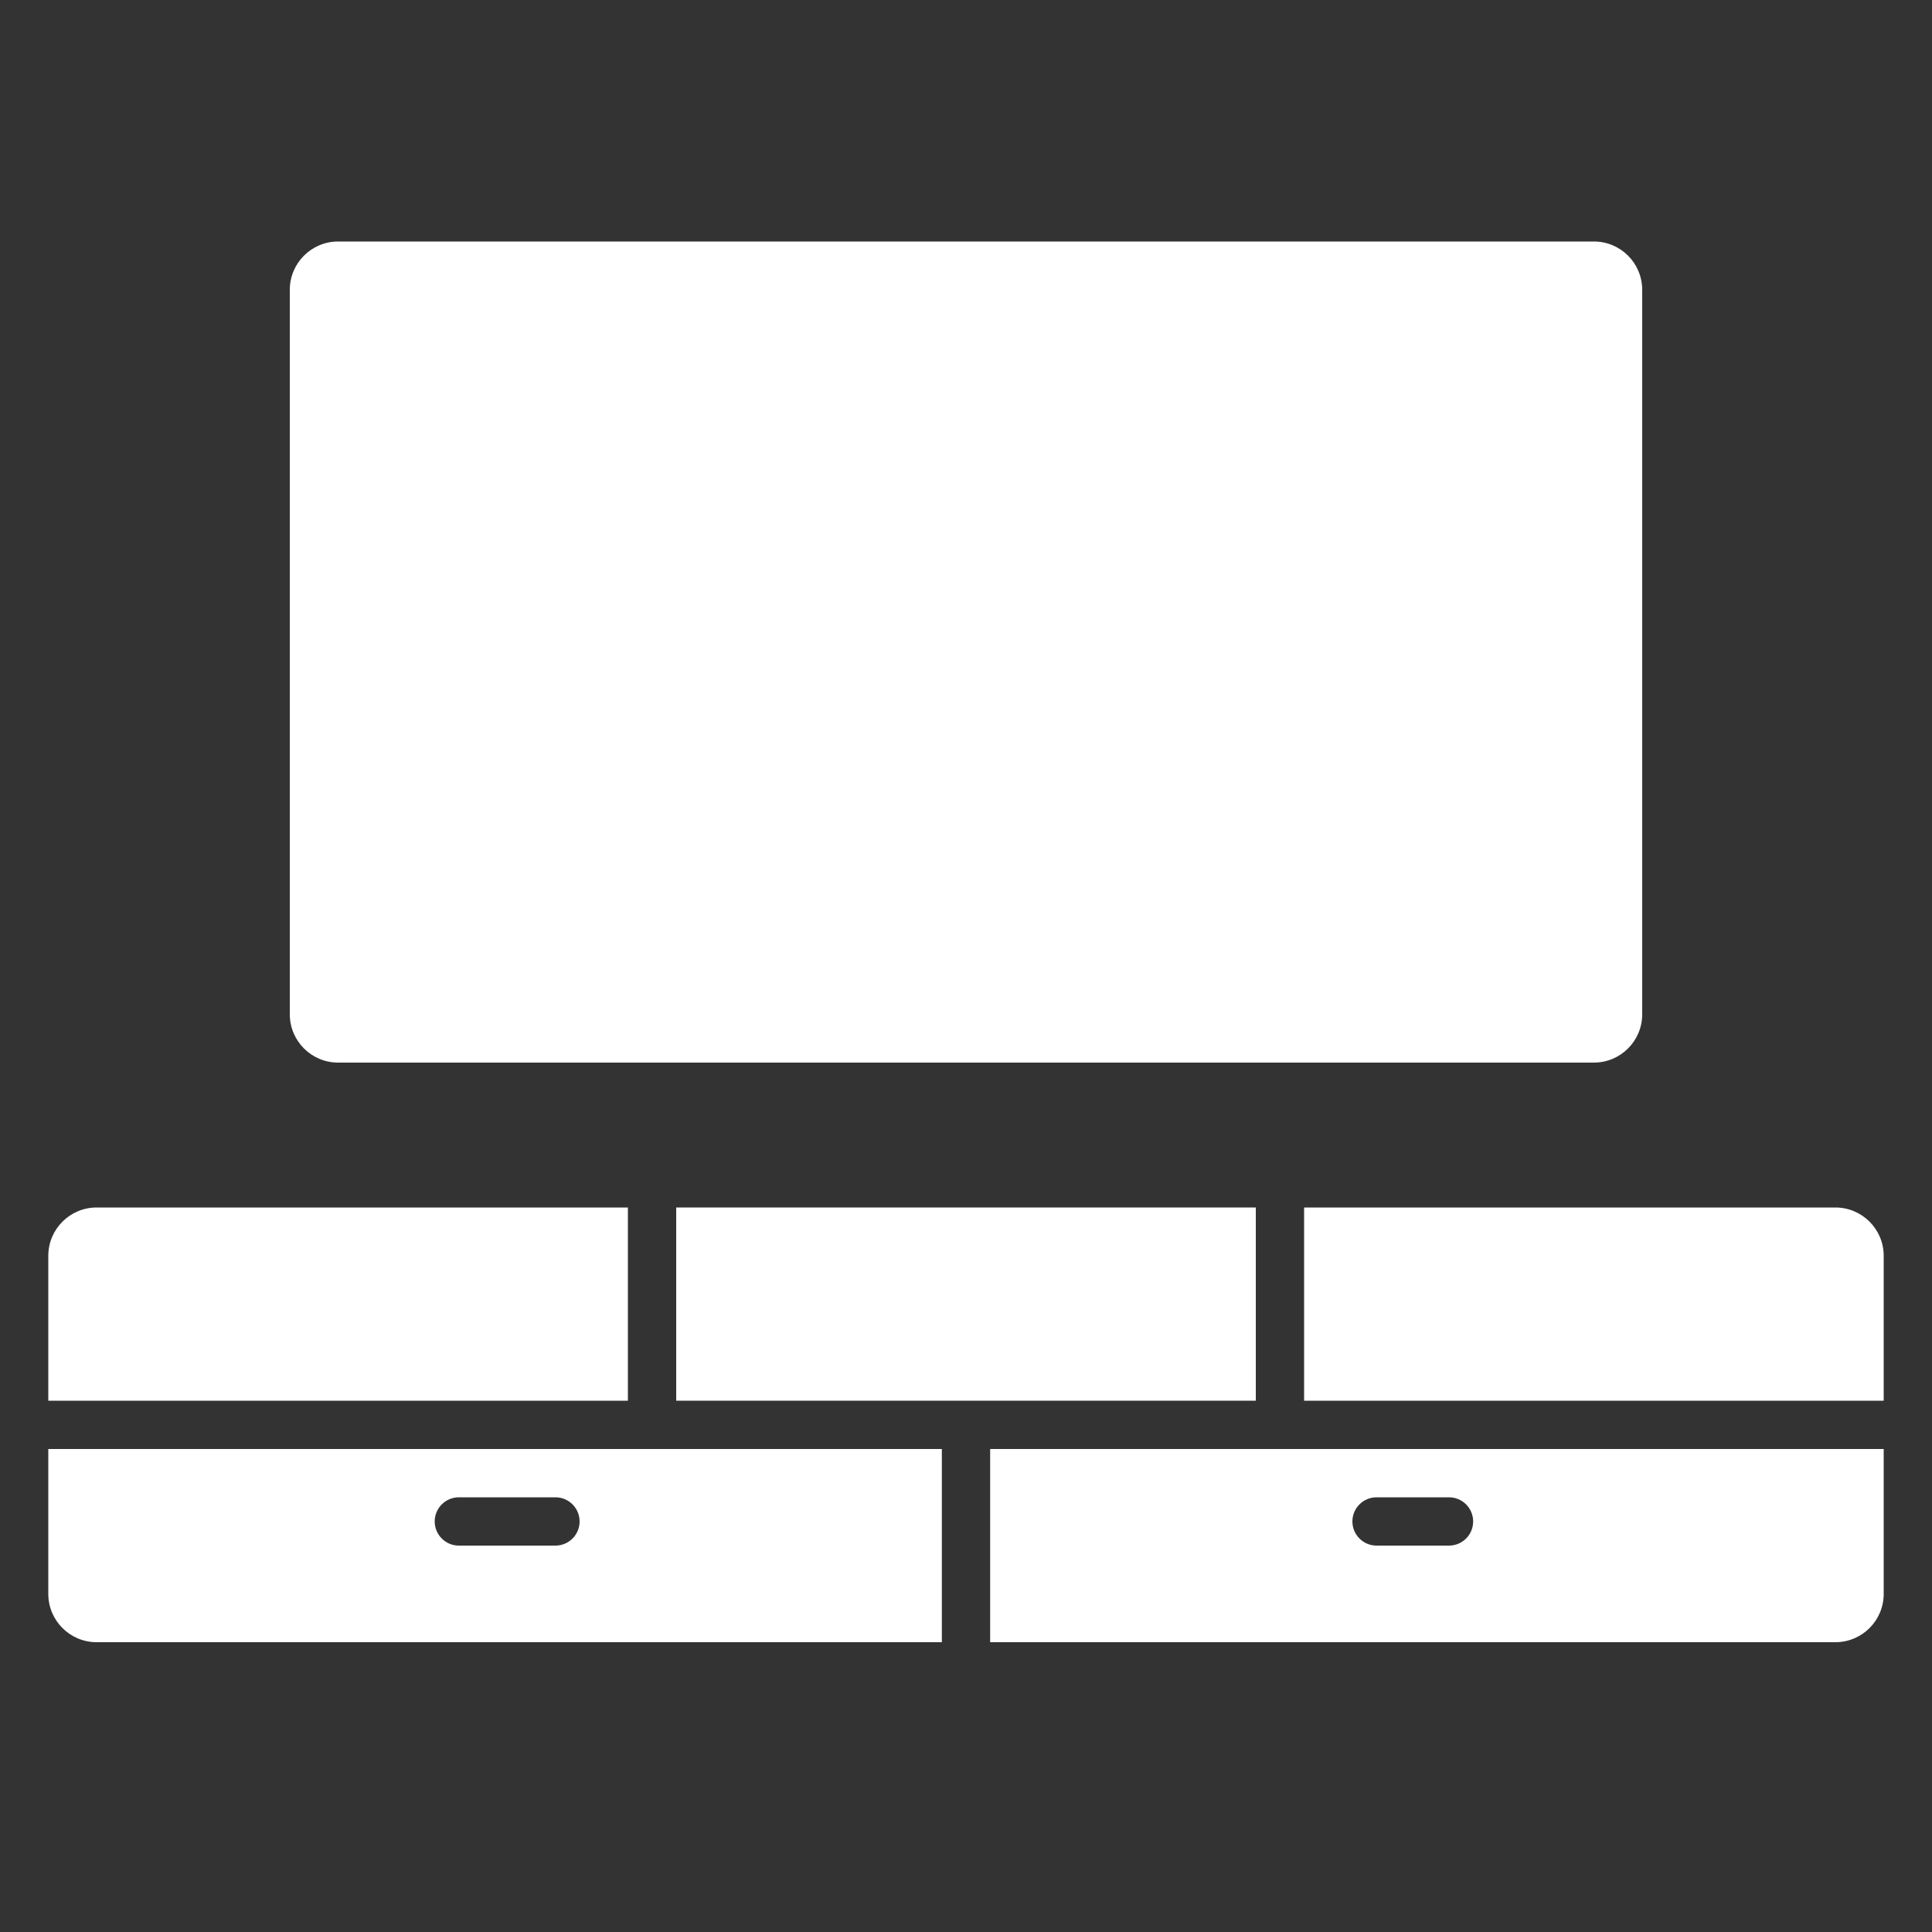
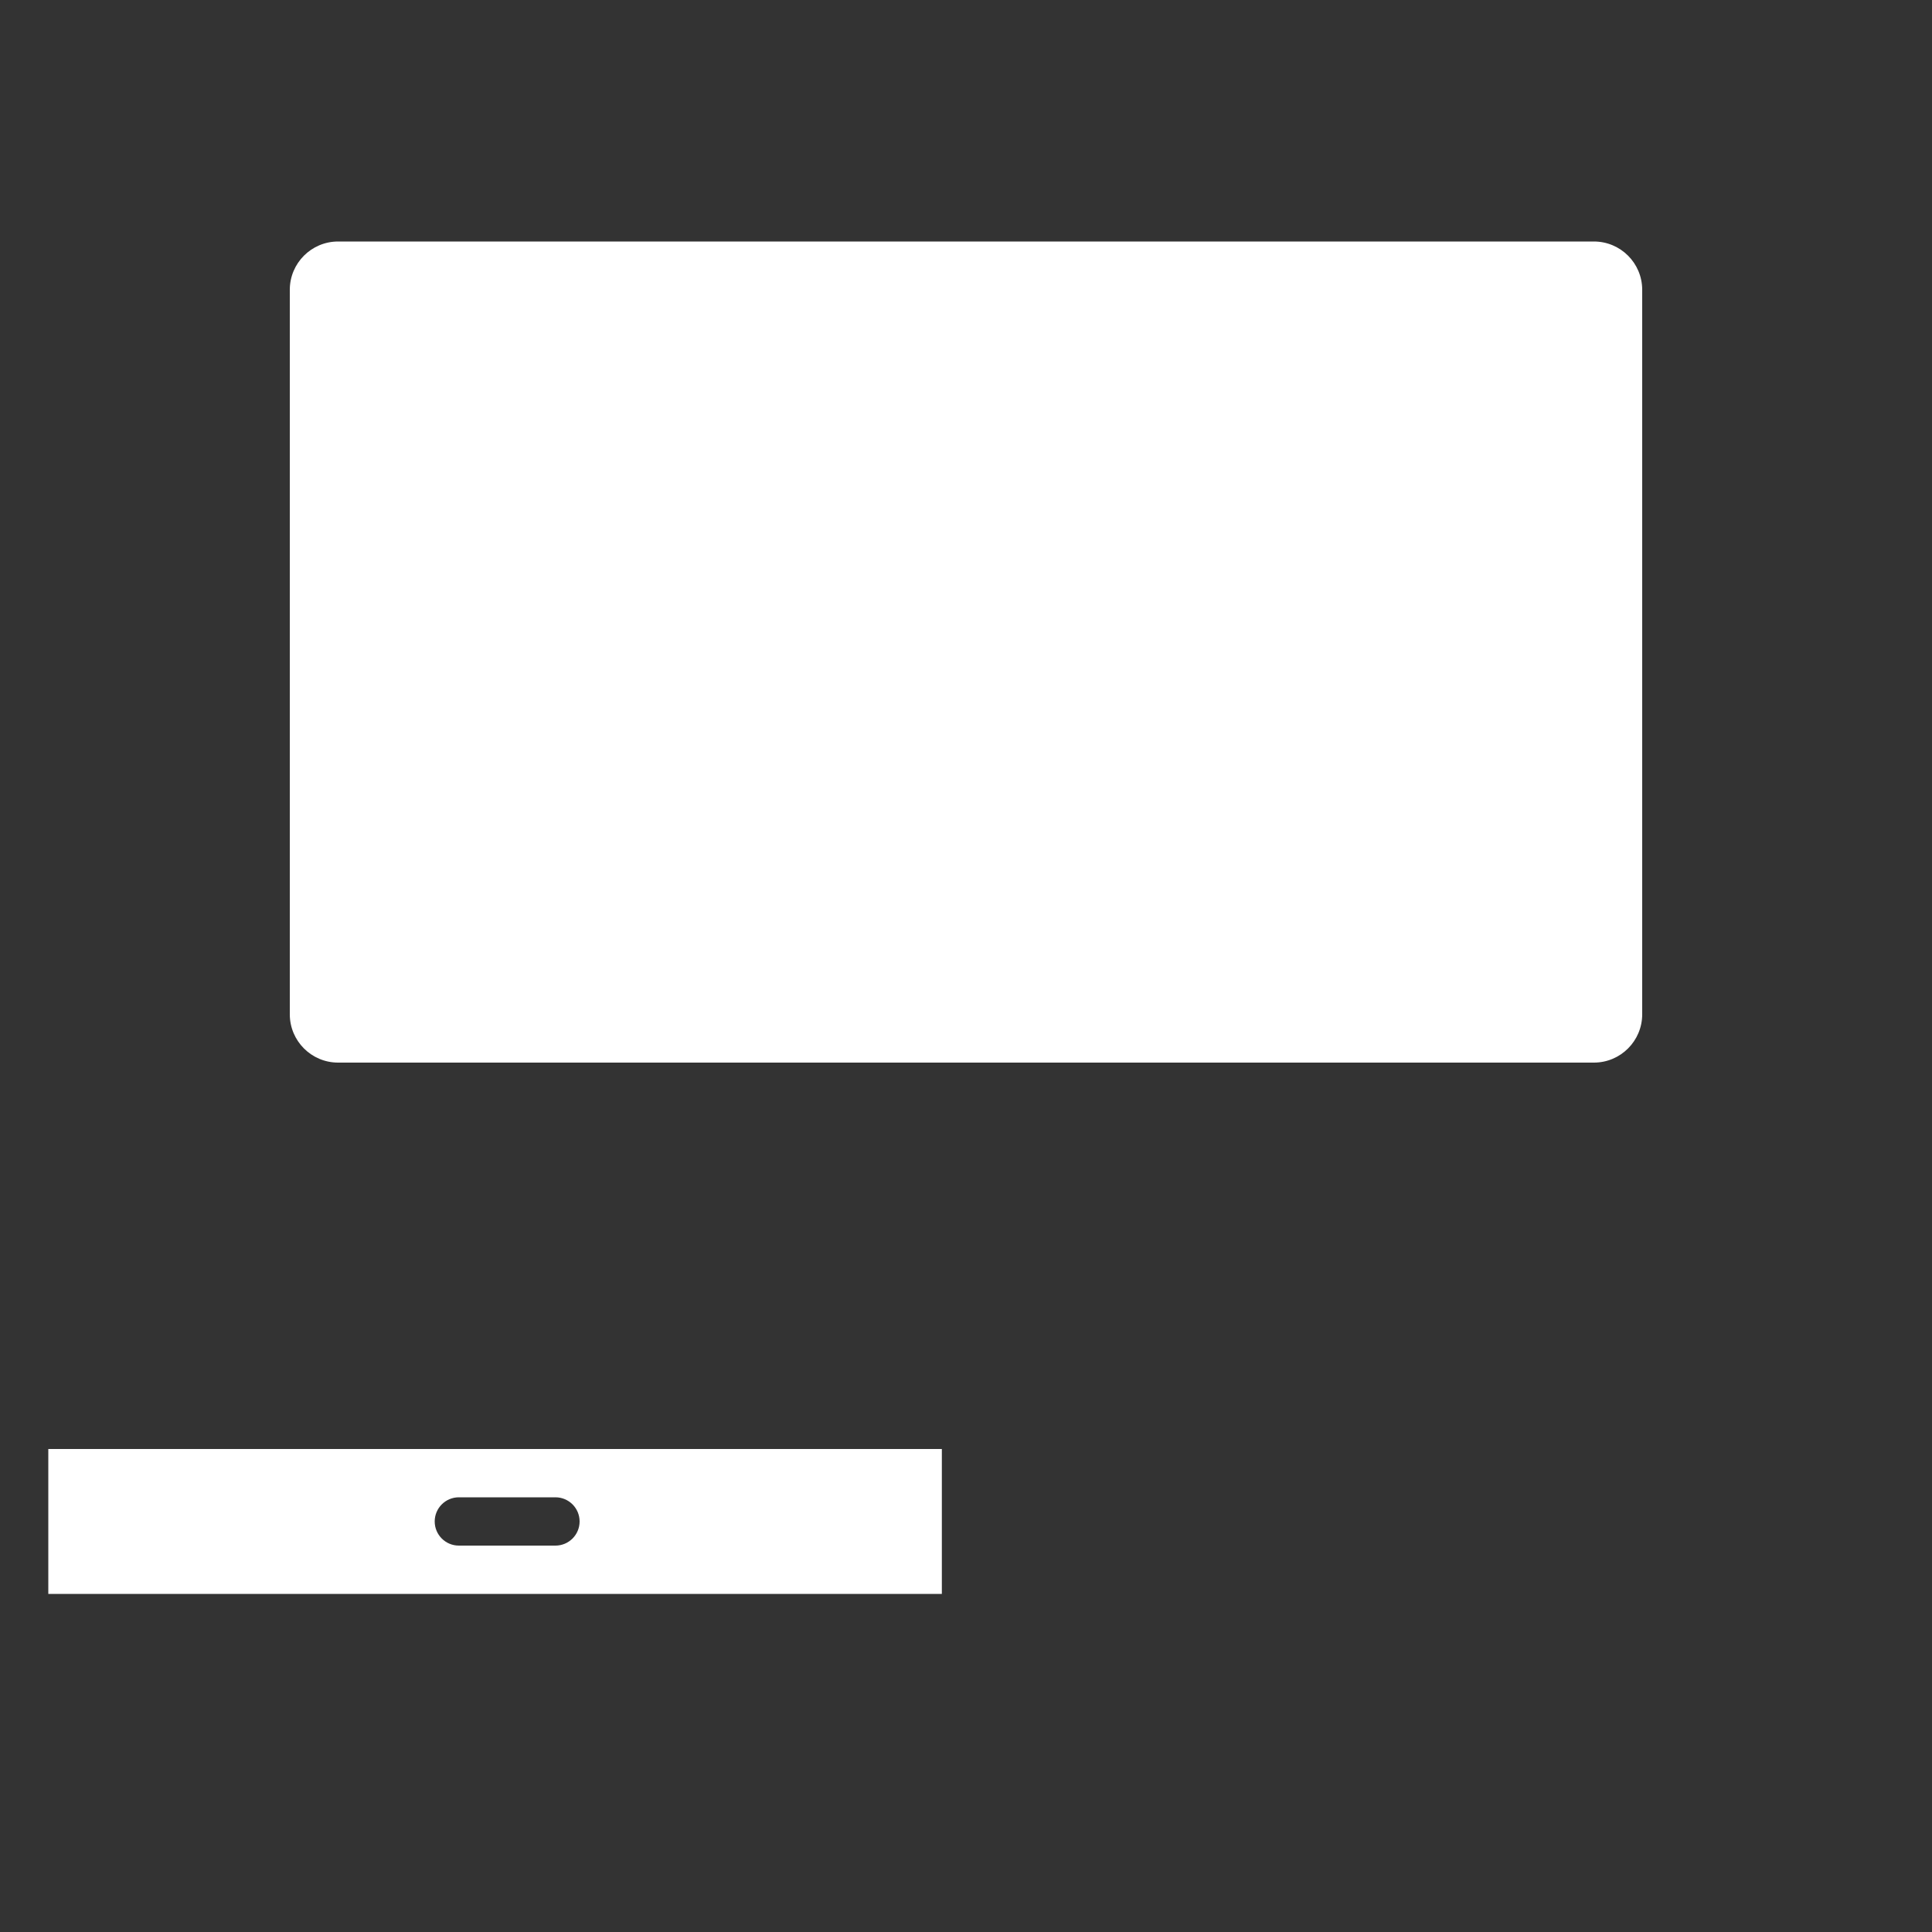
<svg xmlns="http://www.w3.org/2000/svg" width="40" height="40" viewBox="0 0 40 40" fill="none">
  <rect x="0" y="0" width="40" height="40" fill="#333333" stroke="none" />
  <g id="ÐÐ¾ÑÑÐ¸Ð½ÑÐµ">
    <g id="Vector">
      <path d="M6 6C6 5.448 6.448 5 7 5H33C33.552 5 34 5.448 34 6V21C34 21.552 33.552 22 33 22H7C6.448 22 6 21.552 6 21V6Z" fill="white" />
-       <path d="M13 25H2C1.448 25 1 25.448 1 26V29H13V25Z" fill="white" />
-       <path fill-rule="evenodd" clip-rule="evenodd" d="M1 30V33C1 33.552 1.448 34 2 34H19.5V30H1ZM9.5 31C9.224 31 9 31.224 9 31.5C9 31.776 9.224 32 9.5 32H11.5C11.776 32 12 31.776 12 31.5C12 31.224 11.776 31 11.5 31H9.5Z" fill="white" />
-       <path fill-rule="evenodd" clip-rule="evenodd" d="M20.5 34H38C38.552 34 39 33.552 39 33V30H20.5V34ZM28.5 31C28.224 31 28 31.224 28 31.5C28 31.776 28.224 32 28.5 32H30C30.276 32 30.5 31.776 30.5 31.5C30.5 31.224 30.276 31 30 31H28.5Z" fill="white" />
-       <path d="M39 29V26C39 25.448 38.552 25 38 25H27V29H39Z" fill="white" />
-       <path d="M26 25H14V29H26V25Z" fill="white" />
+       <path fill-rule="evenodd" clip-rule="evenodd" d="M1 30V33H19.5V30H1ZM9.5 31C9.224 31 9 31.224 9 31.5C9 31.776 9.224 32 9.5 32H11.5C11.776 32 12 31.776 12 31.5C12 31.224 11.776 31 11.5 31H9.5Z" fill="white" />
    </g>
  </g>
</svg>